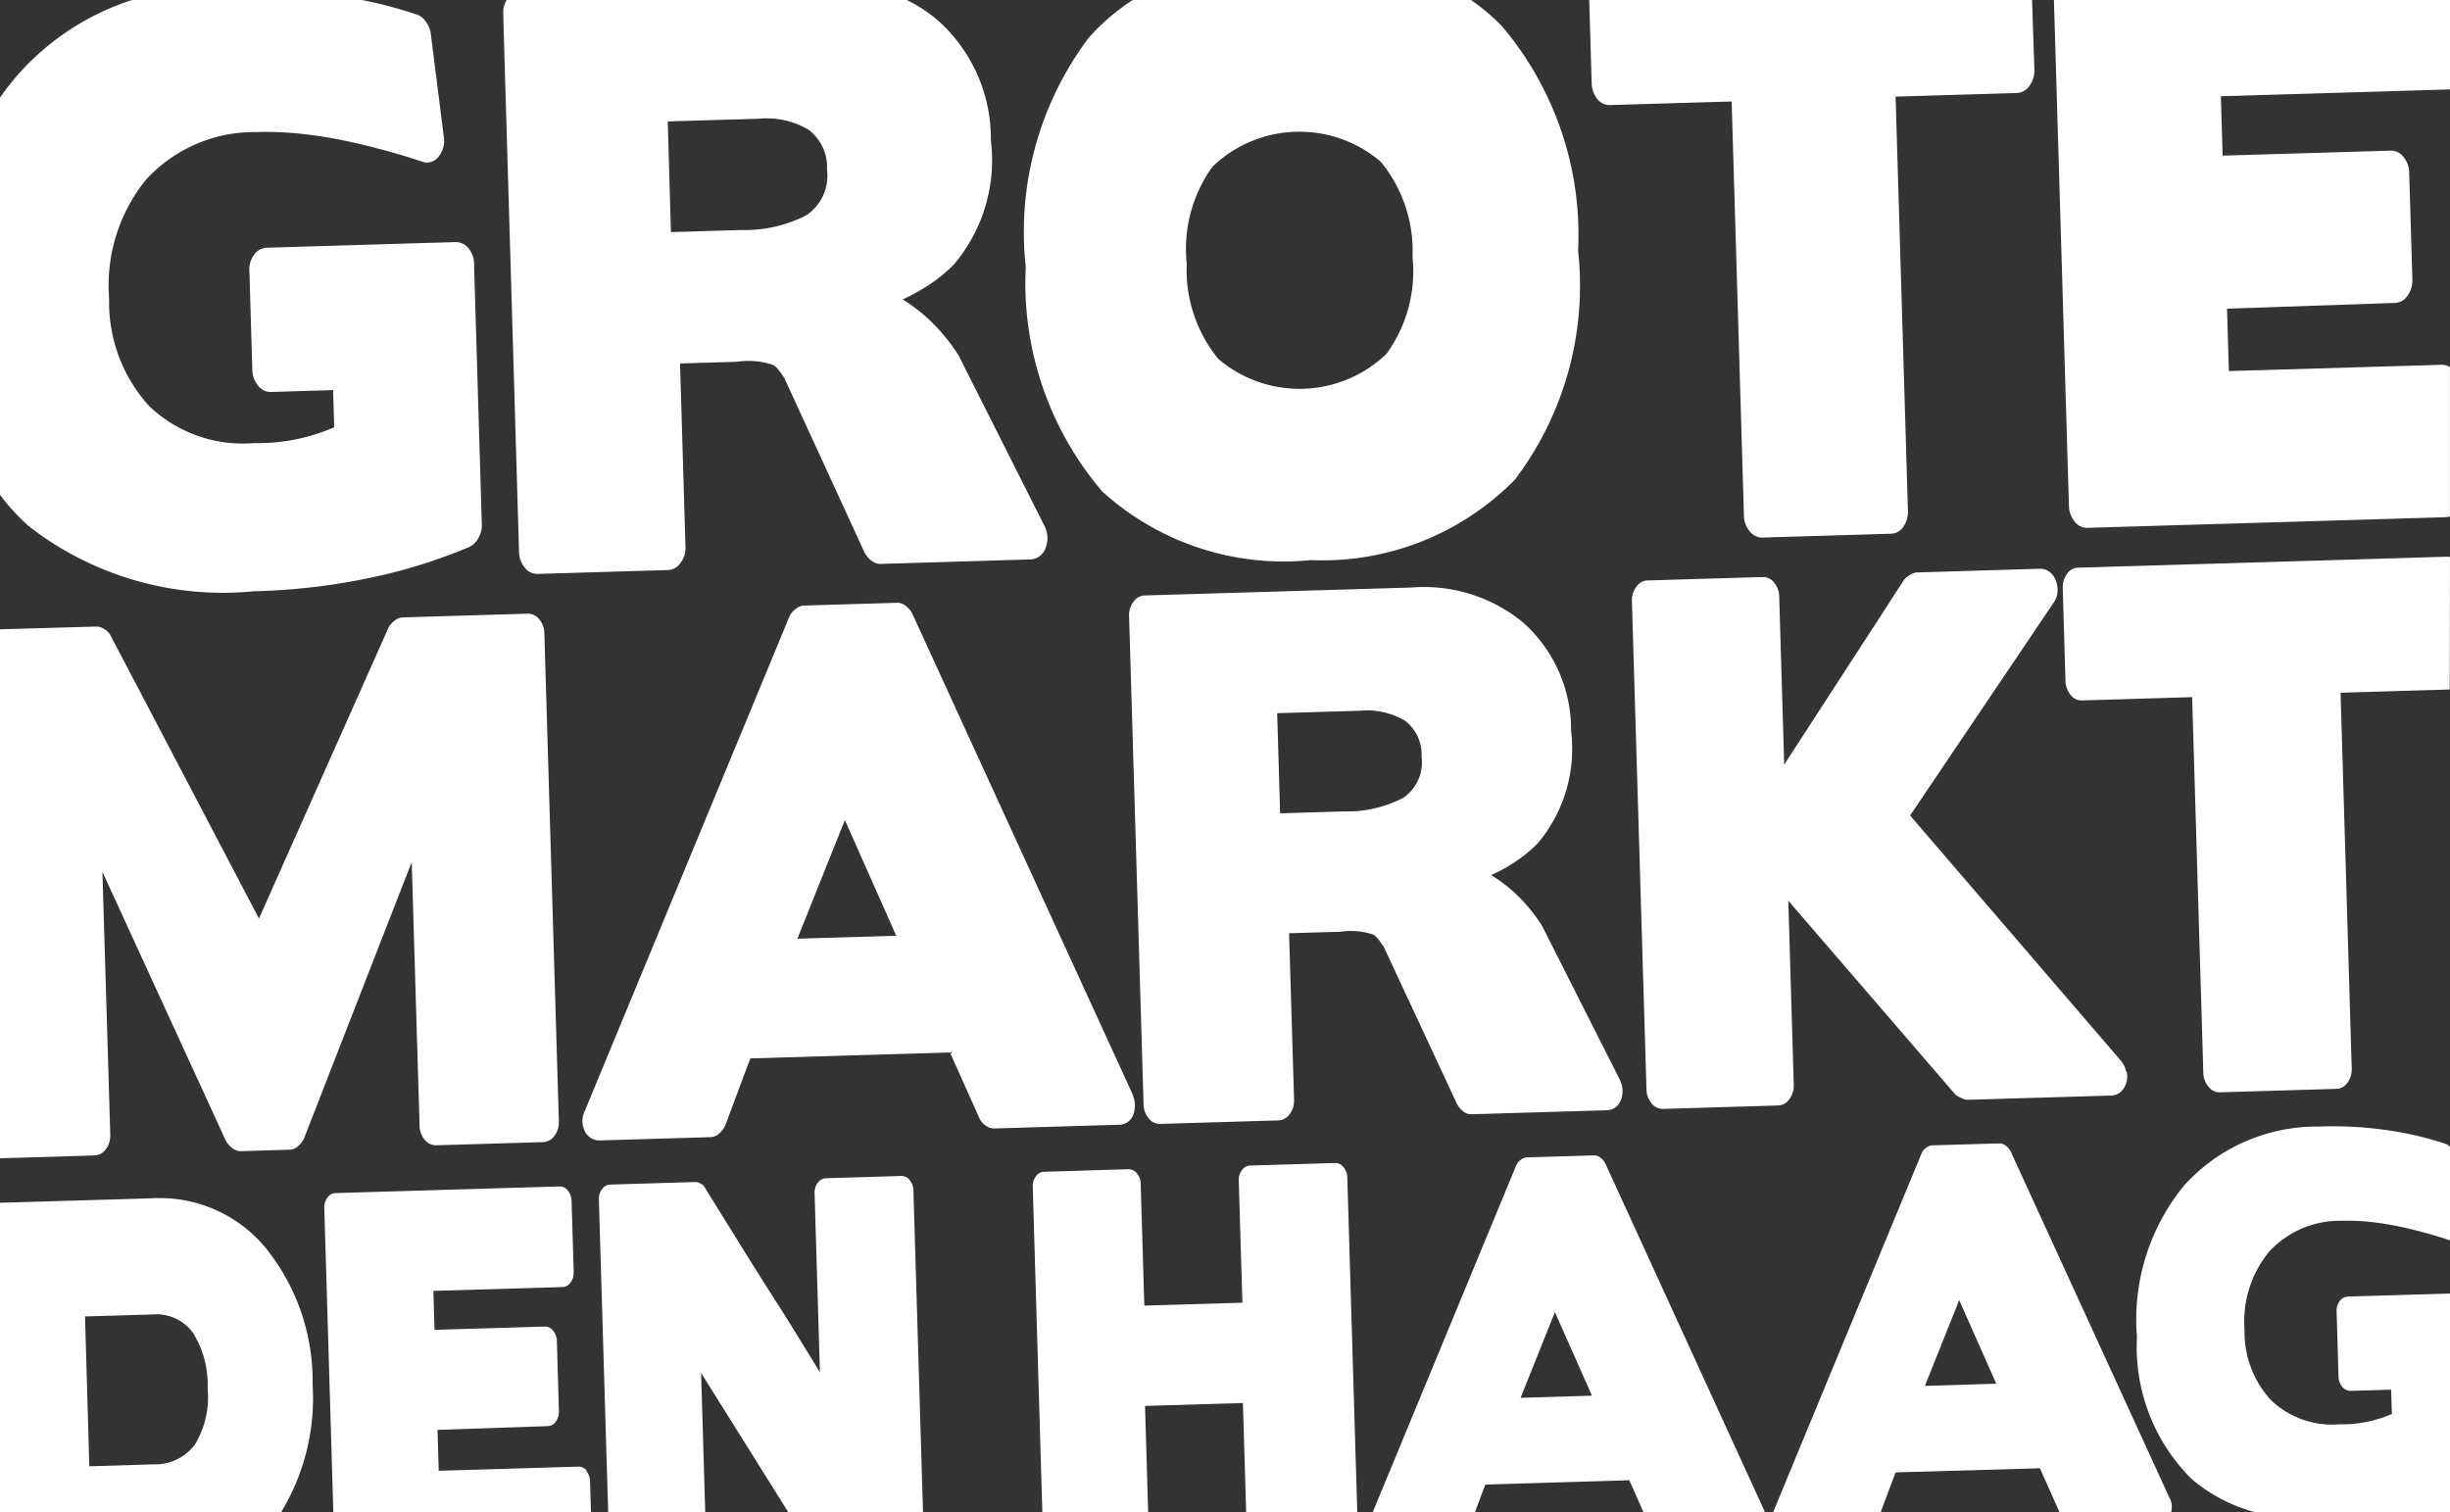
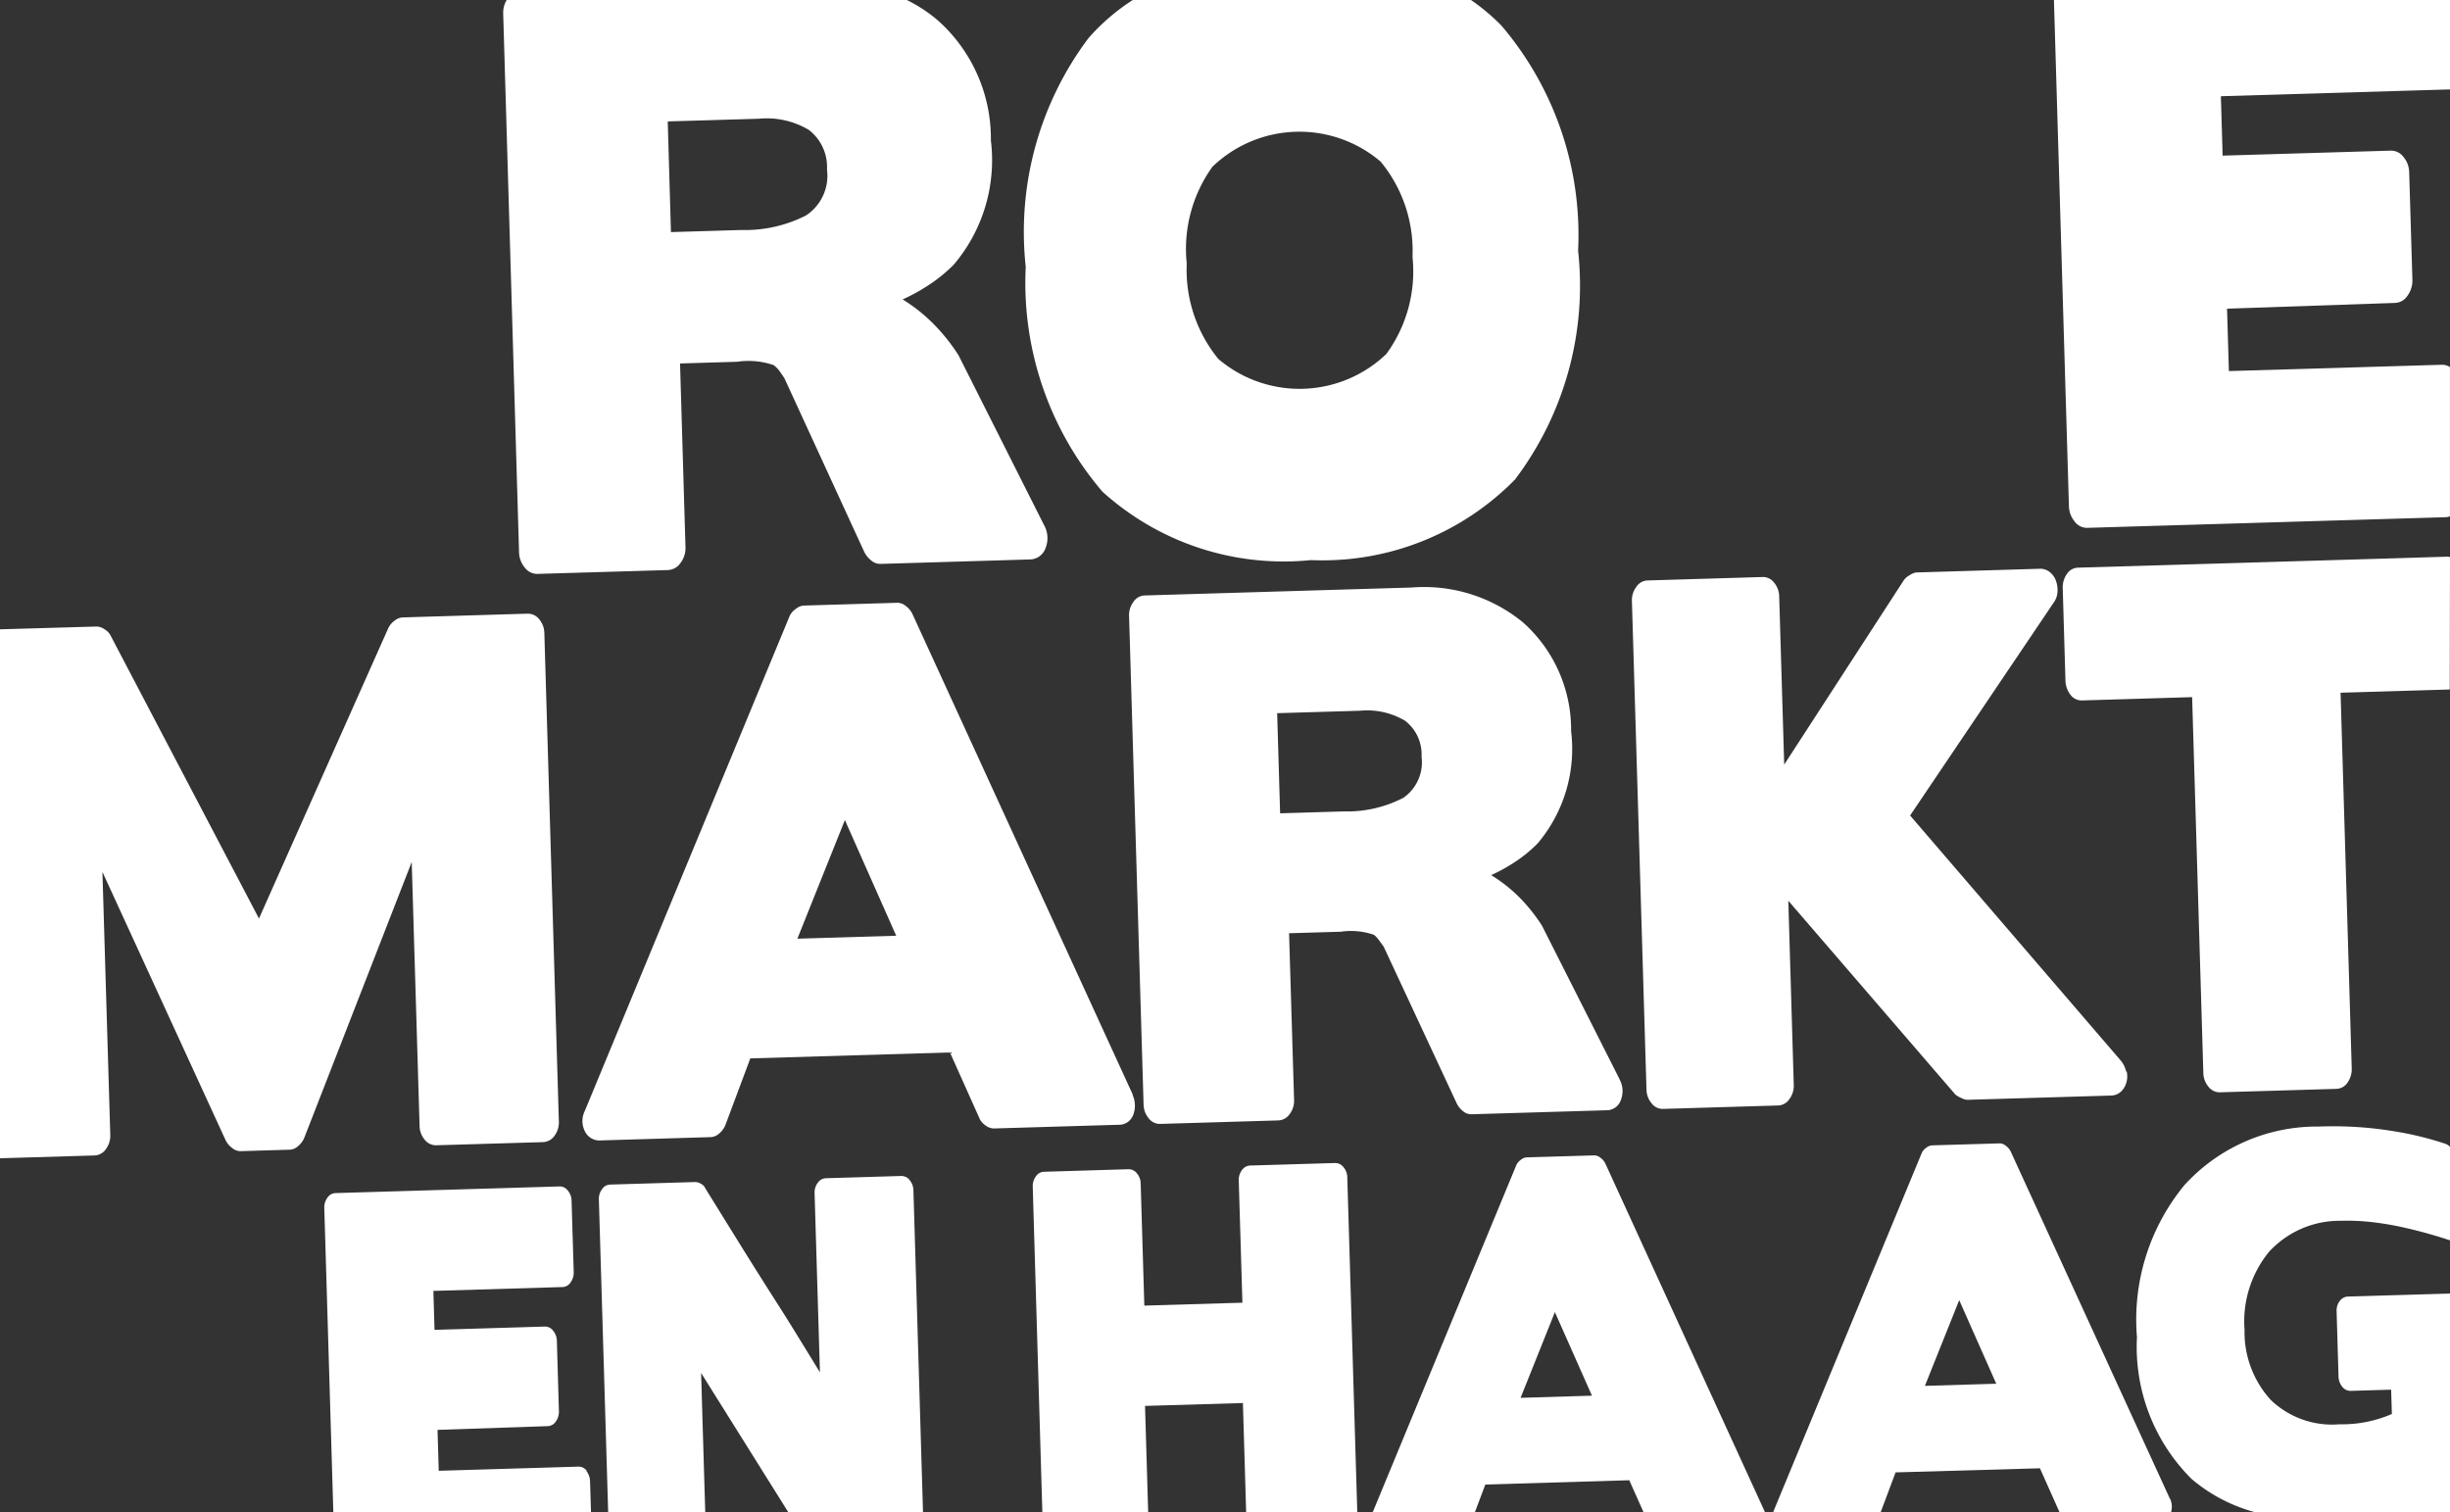
<svg xmlns="http://www.w3.org/2000/svg" width="48.986" height="30.242" viewBox="0 0 48.986 30.242">
  <rect x="0" y="0" width="48.986" height="30.242" fill="#333333" stroke="none" />
  <defs>
    <clipPath id="clip-path">
      <rect id="Rectangle_2" data-name="Rectangle 2" width="48.986" height="30.242" fill="#fff" />
    </clipPath>
  </defs>
  <g id="Group_1" data-name="Group 1" clip-path="url(#clip-path)">
    <path id="Path_1" data-name="Path 1" d="M48.67,48.821,44.26,39.2a.437.437,0,0,0-.133-.158.268.268,0,0,0-.162-.063l-1.885.056a.3.3,0,0,0-.157.072.337.337,0,0,0-.123.152l-4.086,9.874a.457.457,0,0,0,0,.418.322.322,0,0,0,.314.179l2.2-.066a.27.27,0,0,0,.169-.072.427.427,0,0,0,.123-.165l.5-1.337,3.992-.119.582,1.3a.333.333,0,0,0,.127.158.285.285,0,0,0,.167.062l2.492-.074a.3.3,0,0,0,.293-.191.517.517,0,0,0-.012-.411m-6.7-3.119.95-2.372,1.026,2.313Z" transform="translate(-26.018 -26.926)" fill="#fff" fill-rule="evenodd" />
    <path id="Path_2" data-name="Path 2" d="M82.825,47.817l-1.551-3.07a3.555,3.555,0,0,0-.415-.528,3.045,3.045,0,0,0-.6-.481,3.438,3.438,0,0,0,.519-.292,2.758,2.758,0,0,0,.411-.343,2.928,2.928,0,0,0,.668-2.246,2.869,2.869,0,0,0-.959-2.17,3.119,3.119,0,0,0-2.227-.7l-5.345.159a.28.28,0,0,0-.22.128.443.443,0,0,0-.087.286l.29,9.758a.444.444,0,0,0,.1.28.28.28,0,0,0,.228.115l2.364-.07a.29.29,0,0,0,.23-.128.441.441,0,0,0,.087-.286l-.1-3.329,1.033-.03a1.406,1.406,0,0,1,.662.061.48.48,0,0,1,.1.105c.033.043.064.087.095.132l-.011-.027L79.569,48.3a.45.45,0,0,0,.127.158.253.253,0,0,0,.167.062l2.7-.08a.3.3,0,0,0,.287-.2.487.487,0,0,0-.028-.424M78.487,42.2a2.437,2.437,0,0,1-1.173.264l-1.275.038L75.98,40.5l1.657-.049a1.485,1.485,0,0,1,.9.2.847.847,0,0,1,.33.718.862.862,0,0,1-.379.833" transform="translate(-50.444 -26.239)" fill="#fff" fill-rule="evenodd" />
-     <path id="Path_3" data-name="Path 3" d="M.592,10.535a6.322,6.322,0,0,0,4.483,1.288,12.8,12.8,0,0,0,2.373-.279,10.616,10.616,0,0,0,1.94-.609.4.4,0,0,0,.177-.176.5.5,0,0,0,.069-.263l-.156-5.22a.48.48,0,0,0-.115-.316A.326.326,0,0,0,9.1,4.841l-3.76.112a.324.324,0,0,0-.254.134.481.481,0,0,0-.1.323l.059,1.978a.51.51,0,0,0,.115.324.318.318,0,0,0,.263.126L6.66,7.8l.022.744a3.809,3.809,0,0,1-1.6.316,2.71,2.71,0,0,1-2.1-.741,3.081,3.081,0,0,1-.8-2.149A3.361,3.361,0,0,1,2.913,3.6a2.934,2.934,0,0,1,2.206-.959,6.616,6.616,0,0,1,.889.033,8.822,8.822,0,0,1,.88.138,14.346,14.346,0,0,1,1.541.416.287.287,0,0,0,.338-.092.513.513,0,0,0,.105-.412L8.611.658a.491.491,0,0,0-.1-.228A.338.338,0,0,0,8.342.294,8.462,8.462,0,0,0,7.236,0H2.64A5.147,5.147,0,0,0,.37,1.48,5.293,5.293,0,0,0,0,1.952V9.894a4.063,4.063,0,0,0,.592.641" transform="translate(0 0)" fill="#fff" fill-rule="evenodd" />
    <path id="Path_4" data-name="Path 4" d="M32.847,11.041a.491.491,0,0,0,.115.309.31.31,0,0,0,.251.126l2.608-.077a.32.32,0,0,0,.254-.142.489.489,0,0,0,.1-.315l-.109-3.674,1.14-.034a1.544,1.544,0,0,1,.731.067.545.545,0,0,1,.115.116c.036.049.071.1.1.146l-.013-.03,1.609,3.5a.5.5,0,0,0,.14.174.279.279,0,0,0,.184.069l2.984-.089a.336.336,0,0,0,.317-.225.536.536,0,0,0-.032-.468L41.632,7.1a3.885,3.885,0,0,0-.458-.582,3.369,3.369,0,0,0-.657-.531,3.774,3.774,0,0,0,.573-.322,3.009,3.009,0,0,0,.453-.378,3.229,3.229,0,0,0,.738-2.478,3.166,3.166,0,0,0-1.059-2.4A2.964,2.964,0,0,0,40.6,0h-8a.49.49,0,0,0-.07.273Zm4.8-8.667a1.638,1.638,0,0,1,.993.223.934.934,0,0,1,.364.792.95.95,0,0,1-.419.919,2.686,2.686,0,0,1-1.294.291l-1.407.042L35.82,2.428Z" transform="translate(-22.469 0)" fill="#fff" fill-rule="evenodd" />
    <path id="Path_5" data-name="Path 5" d="M67.58.751a6.453,6.453,0,0,0-1.263,4.585A6.425,6.425,0,0,0,67.85,9.831,5.4,5.4,0,0,0,72.018,11.2a5.393,5.393,0,0,0,4.08-1.61,6.425,6.425,0,0,0,1.263-4.578,6.455,6.455,0,0,0-1.533-4.5A4.147,4.147,0,0,0,75.219,0H68.457a4.183,4.183,0,0,0-.876.751m2.472,2.58a2.507,2.507,0,0,1,3.359-.1,2.8,2.8,0,0,1,.638,1.906,2.8,2.8,0,0,1-.523,1.941,2.507,2.507,0,0,1-3.359.1,2.819,2.819,0,0,1-.632-1.907,2.816,2.816,0,0,1,.517-1.941" transform="translate(-45.808 0)" fill="#fff" fill-rule="evenodd" />
    <path id="Path_6" data-name="Path 6" d="M2.117,50.393a.444.444,0,0,0,.088-.286l-.157-5.256L4.51,50.214a.423.423,0,0,0,.133.158.261.261,0,0,0,.161.063l1-.03a.266.266,0,0,0,.157-.072.432.432,0,0,0,.123-.166l2.148-5.514.157,5.27a.441.441,0,0,0,.1.28.288.288,0,0,0,.238.114l2.129-.063a.29.29,0,0,0,.231-.128.444.444,0,0,0,.087-.286l-.29-9.758a.443.443,0,0,0-.1-.28.29.29,0,0,0-.238-.115l-2.5.075a.282.282,0,0,0-.158.066.4.4,0,0,0-.123.145l-2.587,5.81-2.96-5.645A.312.312,0,0,0,2.091,40a.3.3,0,0,0-.156-.056L0,40V50.577l1.887-.056a.29.29,0,0,0,.231-.128" transform="translate(0 -27.416)" fill="#fff" fill-rule="evenodd" />
    <path id="Path_7" data-name="Path 7" d="M141.127,36.008a.294.294,0,0,0-.069-.006l-7.367.219a.274.274,0,0,0-.225.128.461.461,0,0,0-.082.286l.054,1.833a.483.483,0,0,0,.1.294.275.275,0,0,0,.233.114l2.2-.066.224,7.507a.445.445,0,0,0,.1.28.282.282,0,0,0,.227.115l2.332-.069a.277.277,0,0,0,.226-.128.461.461,0,0,0,.082-.286l-.223-7.507,2.183-.065Z" transform="translate(-92.141 -24.87)" fill="#fff" fill-rule="evenodd" />
-     <path id="Path_8" data-name="Path 8" d="M102.924,1.975a.3.3,0,0,0,.257.126l2.432-.072.246,8.284a.493.493,0,0,0,.115.31.311.311,0,0,0,.251.126l2.573-.076a.3.3,0,0,0,.249-.142.508.508,0,0,0,.091-.315l-.247-8.284,2.421-.072a.318.318,0,0,0,.254-.142.511.511,0,0,0,.1-.33L111.62,0h-8.855l.049,1.651a.531.531,0,0,0,.11.324" transform="translate(-70.99 0)" fill="#fff" fill-rule="evenodd" />
    <path id="Path_9" data-name="Path 9" d="M115.384,46.835a.51.51,0,0,0-.113-.226l-4.206-4.893,2.868-4.253a.4.4,0,0,0,.079-.218.551.551,0,0,0-.033-.229.379.379,0,0,0-.127-.172.3.3,0,0,0-.194-.062l-2.47.074a.3.3,0,0,0-.126.051.394.394,0,0,0-.114.091l-2.4,3.7-.1-3.356a.441.441,0,0,0-.1-.28.28.28,0,0,0-.227-.115l-2.31.069a.28.28,0,0,0-.22.128.441.441,0,0,0-.088.286l.291,9.758a.442.442,0,0,0,.1.28.279.279,0,0,0,.227.115l2.311-.069a.281.281,0,0,0,.22-.128.442.442,0,0,0,.087-.286l-.109-3.68,3.344,3.88a.583.583,0,0,0,.114.064.3.3,0,0,0,.123.037l2.864-.085a.3.3,0,0,0,.2-.073.394.394,0,0,0,.112-.179h0a.452.452,0,0,0,.009-.23" transform="translate(-72.874 -25.409)" fill="#fff" fill-rule="evenodd" />
    <path id="Path_10" data-name="Path 10" d="M133.225,10.429a.308.308,0,0,0,.25.126l7.167-.213a.3.3,0,0,0,.087-.017V7.34a.287.287,0,0,0-.164-.046l-4.256.126-.037-1.248,3.364-.115a.309.309,0,0,0,.242-.141.514.514,0,0,0,.1-.33l-.064-2.139a.488.488,0,0,0-.115-.309.308.308,0,0,0-.25-.126l-3.365.1-.035-1.188,3.939-.117.644-.019V0h-7.921l.3,10.12a.49.49,0,0,0,.115.309" transform="translate(-91.744 0)" fill="#fff" fill-rule="evenodd" />
    <path id="Path_11" data-name="Path 11" d="M93.42,74.878a.313.313,0,0,0-.1-.114.194.194,0,0,0-.117-.045l-1.361.04a.218.218,0,0,0-.114.052.248.248,0,0,0-.089.11l-2.87,6.937h2.043l.21-.557,2.878-.086.287.643h2.424c0-.01-.005-.02-.009-.03Zm-1.693,4.689.686-1.714.741,1.671Z" transform="translate(-61.324 -51.616)" fill="#fff" fill-rule="evenodd" />
    <path id="Path_12" data-name="Path 12" d="M122.6,81.05,119.414,74.1a.314.314,0,0,0-.1-.114.192.192,0,0,0-.117-.045l-1.361.04a.218.218,0,0,0-.114.052.244.244,0,0,0-.089.11l-2.951,7.132c-.007.015-.012.031-.017.045h2.149l.3-.8L120,80.438l.394.883h2.226a.38.38,0,0,0-.017-.271M117.7,78.79l.686-1.714.741,1.671Z" transform="translate(-79.213 -51.078)" fill="#fff" fill-rule="evenodd" />
    <path id="Path_13" data-name="Path 13" d="M142.4,76.245a.212.212,0,0,0-.166.088.315.315,0,0,0-.063.211l.038,1.293a.333.333,0,0,0,.075.212.208.208,0,0,0,.171.082l.806-.024.015.486a2.483,2.483,0,0,1-1.046.206,1.769,1.769,0,0,1-1.374-.485,2.013,2.013,0,0,1-.526-1.405,2.2,2.2,0,0,1,.484-1.552,1.916,1.916,0,0,1,1.441-.627,4.387,4.387,0,0,1,.581.022q.289.031.575.09a9.454,9.454,0,0,1,1.006.272l.021.006V73.253a.2.2,0,0,0-.093-.063,6.55,6.55,0,0,0-1.062-.256,7.478,7.478,0,0,0-1.473-.088,3.578,3.578,0,0,0-2.682,1.171,4.228,4.228,0,0,0-.949,3.039,3.722,3.722,0,0,0,1.093,2.837,3.256,3.256,0,0,0,1.282.668h3.884V76.185Z" transform="translate(-95.452 -50.319)" fill="#fff" fill-rule="evenodd" />
    <path id="Path_14" data-name="Path 14" d="M44.939,76.134a.209.209,0,0,0-.172-.083l-1.5.045a.209.209,0,0,0-.167.092.321.321,0,0,0-.063.206l.107,3.583-.461-.751q-.226-.368-.46-.732-.345-.541-.683-1.086t-.691-1.115a.169.169,0,0,0-.083-.085.231.231,0,0,0-.113-.036l-1.707.051a.2.2,0,0,0-.159.093.316.316,0,0,0-.063.206l.186,6.255h1.941l-.083-2.787,1.745,2.787h2.692l-.192-6.442a.318.318,0,0,0-.075-.2" transform="translate(-26.75 -52.536)" fill="#fff" fill-rule="evenodd" />
    <path id="Path_15" data-name="Path 15" d="M72.991,75.3a.209.209,0,0,0-.172-.083l-1.692.05a.209.209,0,0,0-.167.093.321.321,0,0,0-.063.206l.073,2.444-1.961.058-.073-2.444a.318.318,0,0,0-.075-.2.208.208,0,0,0-.172-.083L67,75.392a.2.2,0,0,0-.159.092.321.321,0,0,0-.063.206L66.97,82.2h2.116l-.063-2.126,1.957-.058.065,2.184h2.222l-.2-6.7a.322.322,0,0,0-.075-.2" transform="translate(-46.129 -51.961)" fill="#fff" fill-rule="evenodd" />
    <path id="Path_16" data-name="Path 16" d="M26.214,82.4a.2.2,0,0,0-.168-.083l-2.791.083-.024-.818,2.206-.075a.2.2,0,0,0,.159-.092.337.337,0,0,0,.062-.216l-.041-1.4a.324.324,0,0,0-.075-.2.2.2,0,0,0-.164-.083l-2.207.066-.023-.779,2.584-.077a.2.2,0,0,0,.159-.092.336.336,0,0,0,.063-.216l-.043-1.421a.32.32,0,0,0-.075-.2.2.2,0,0,0-.164-.083l-4.483.133a.2.2,0,0,0-.159.092.321.321,0,0,0-.063.206l.181,6.092H26.3l-.019-.619a.347.347,0,0,0-.072-.212" transform="translate(-14.483 -52.99)" fill="#fff" fill-rule="evenodd" />
-     <path id="Path_17" data-name="Path 17" d="M5.314,78.482a2.748,2.748,0,0,0-2.269-.994L0,77.578V83.77H5.617a4.374,4.374,0,0,0,.633-2.558,4.234,4.234,0,0,0-.936-2.729M3.9,82.408h0a.985.985,0,0,1-.825.4l-1.289.039L1.7,79.851l1.351-.04a.907.907,0,0,1,.8.356,1.949,1.949,0,0,1,.3,1.12A1.831,1.831,0,0,1,3.9,82.408" transform="translate(0 -53.527)" fill="#fff" fill-rule="evenodd" />
  </g>
</svg>